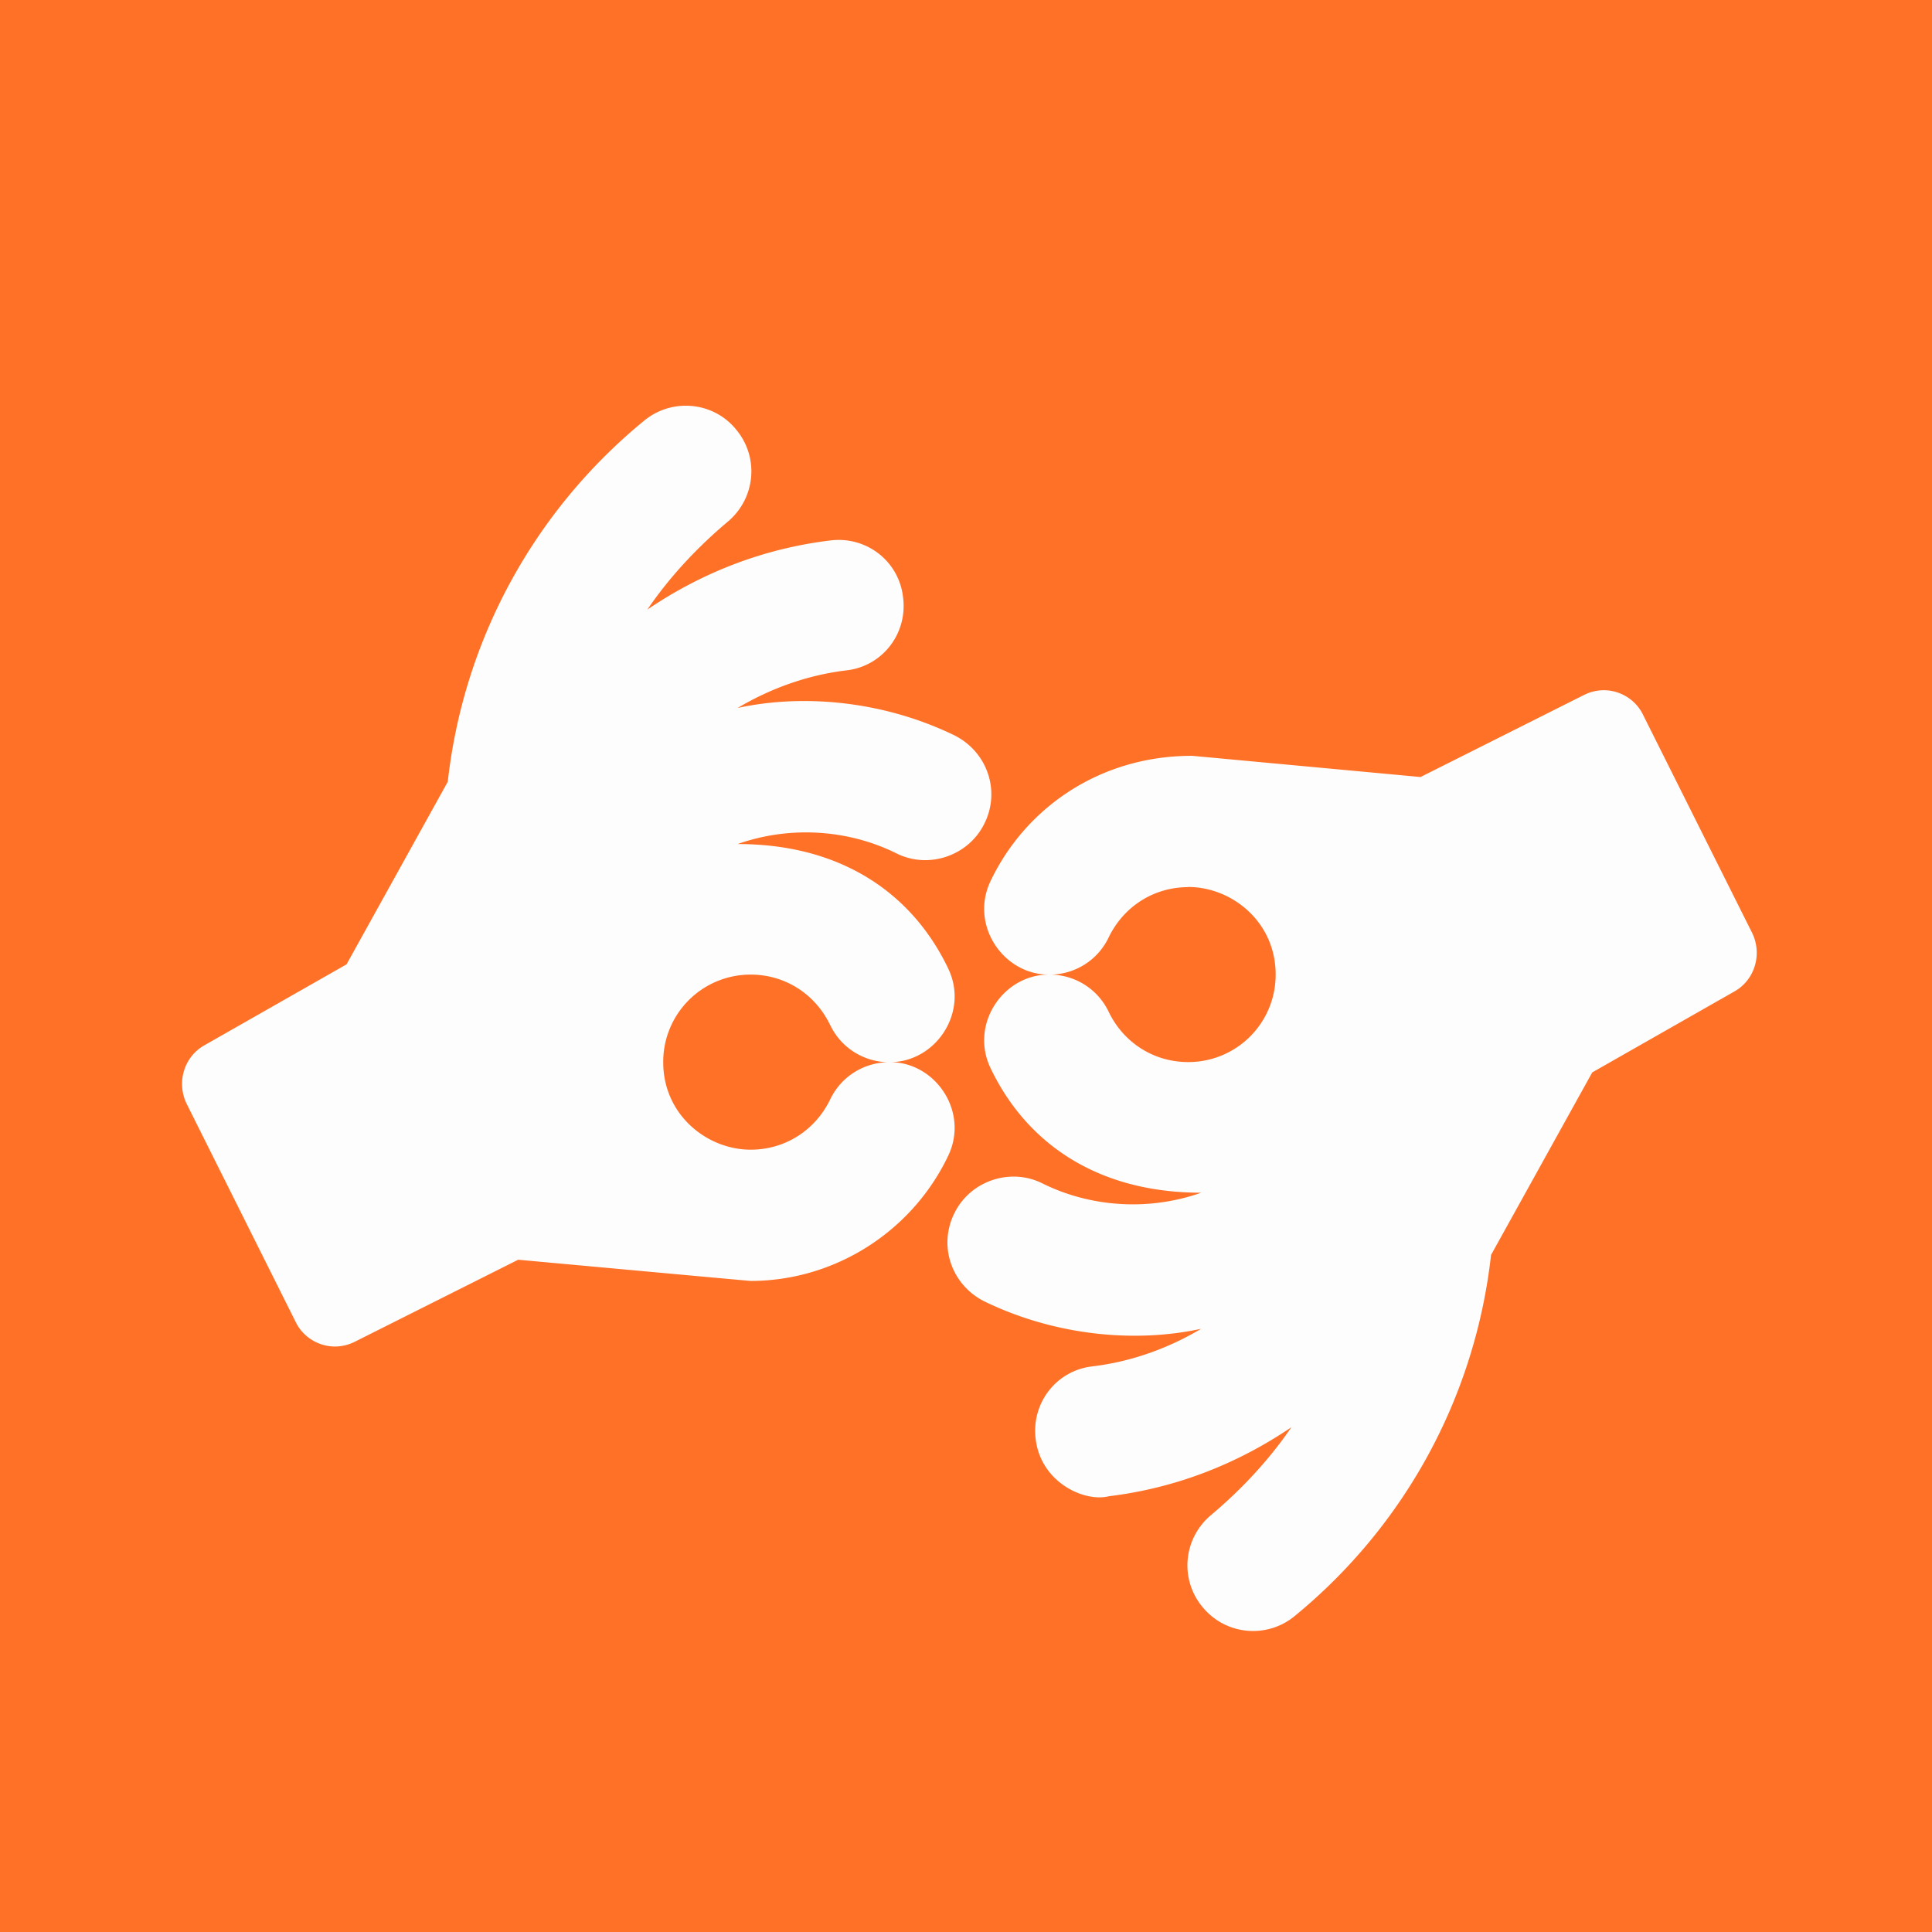
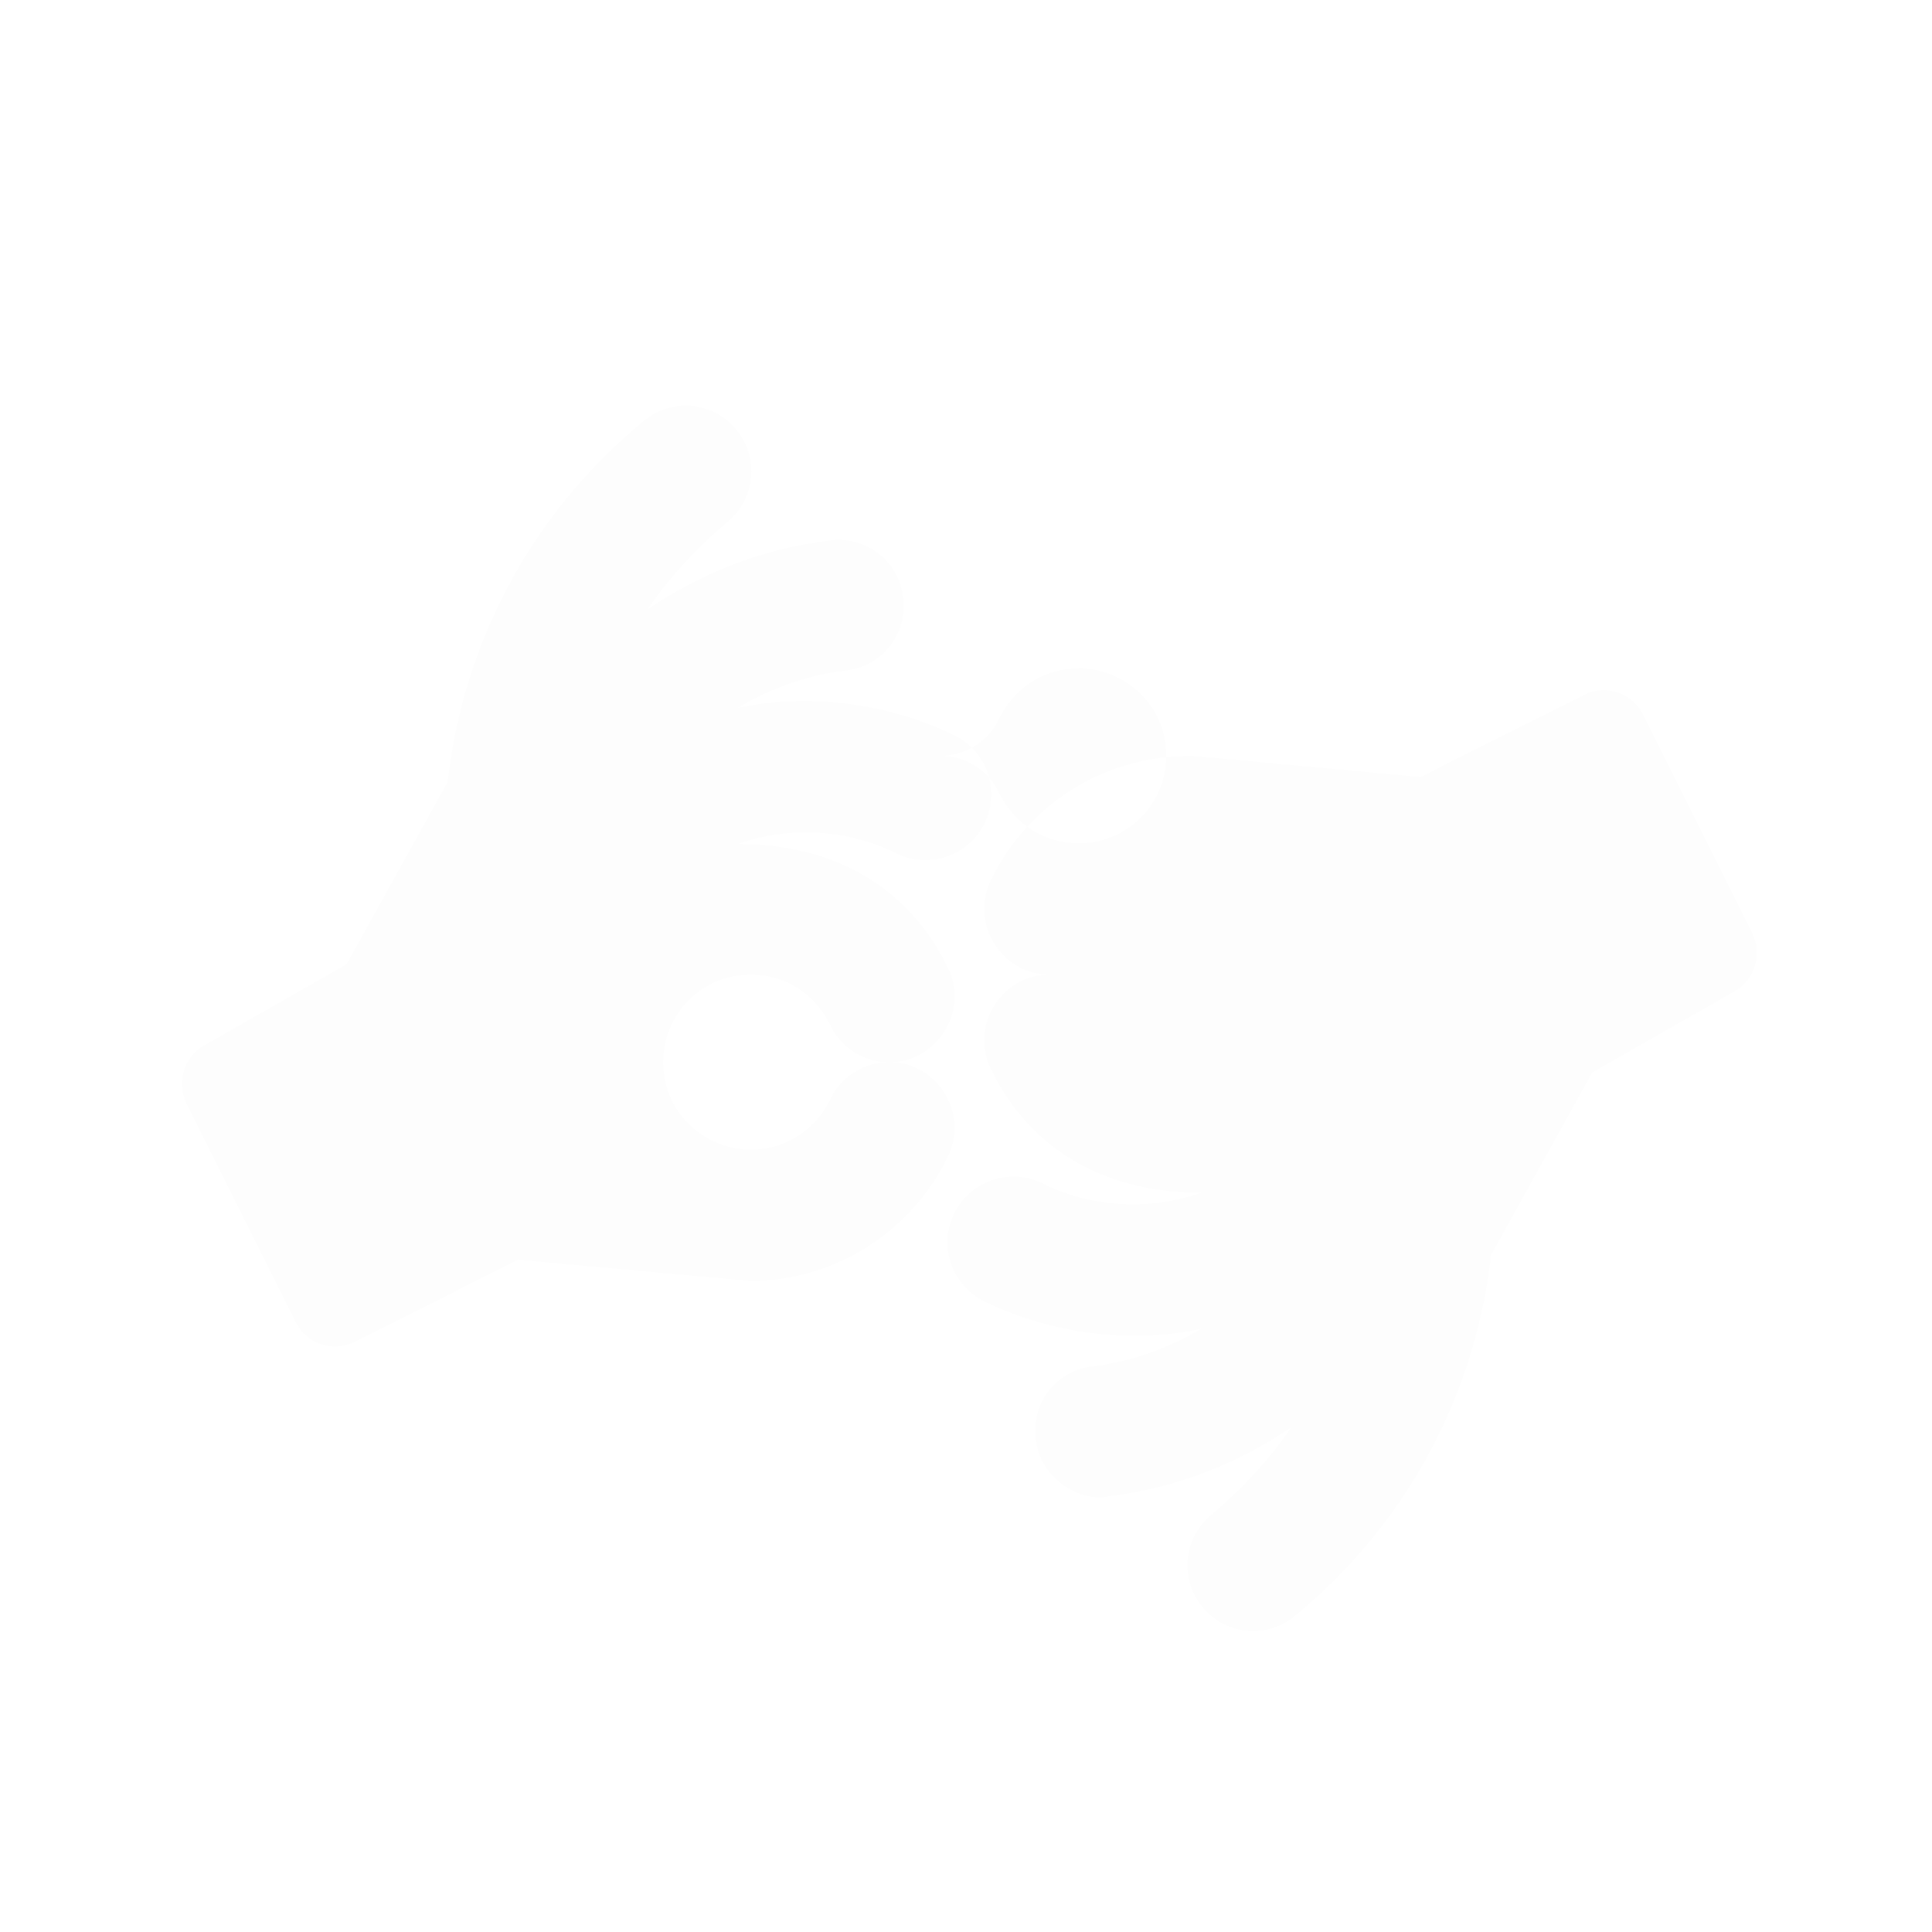
<svg xmlns="http://www.w3.org/2000/svg" xmlns:ns1="http://sodipodi.sourceforge.net/DTD/sodipodi-0.dtd" xmlns:ns2="http://www.inkscape.org/namespaces/inkscape" fill="#000000" width="32" height="32" viewBox="0 -64 25.6 25.6" version="1.1" id="svg1" ns1:docname="sign-language.svg" ns2:version="1.4 (e7c3feb1, 2024-10-09)">
  <defs id="defs1" />
  <ns1:namedview id="namedview1" pagecolor="#ffffff" bordercolor="#000000" borderopacity="0.25" ns2:showpageshadow="2" ns2:pageopacity="0.0" ns2:pagecheckerboard="0" ns2:deskcolor="#d1d1d1" ns2:zoom="12.789579" ns2:cx="18.257051" ns2:cy="15.168599" ns2:window-width="1440" ns2:window-height="847" ns2:window-x="0" ns2:window-y="25" ns2:window-maximized="1" ns2:current-layer="svg1" />
-   <rect style="fill:#ff7127;fill-opacity:1;stroke-width:0" id="rect1" width="29.173" height="26.897" x="-1.439" y="-64.375" />
-   <path d="m 11.885,-52.689 c -0.662,-0.331 -1.439,-0.365 -2.111,-0.127 1.389,0 2.321,0.668 2.79,1.649 0.28,0.584 -0.168,1.241 -0.77,1.241 0.601,0 1.05,0.656 0.77,1.241 -0.48,1.006 -1.504,1.658 -2.618,1.658 -0.018,0 -3.08,-0.281 -3.08,-0.281 l -2.165,1.087 c -0.306,0.153 -0.646,0.012 -0.779,-0.254 l -1.449,-2.899 c -0.136,-0.281 -0.036,-0.616 0.226,-0.77 l 1.893,-1.078 1.341,-2.419 c 0.208,-1.866 1.132,-3.579 2.6,-4.783 0.371,-0.308 0.924,-0.254 1.223,0.118 0.308,0.371 0.254,0.915 -0.118,1.223 -0.408,0.344 -0.77,0.734 -1.06,1.16 0.707,-0.48 1.522,-0.806 2.419,-0.915 0.48,-0.063 0.915,0.272 0.969,0.752 0.063,0.48 -0.272,0.915 -0.752,0.969 -0.525,0.063 -1.015,0.245 -1.44,0.498 0.851,-0.186 1.914,-0.102 2.871,0.362 0.435,0.217 0.616,0.734 0.399,1.169 -0.208,0.426 -0.734,0.607 -1.159,0.399 z m -0.888,2.265 C 10.798,-50.832 10.4,-51.086 9.947,-51.086 a 1.156,1.156 0 0 0 -1.159,1.16 c 0,0.699 0.581,1.16 1.159,1.16 0.453,0 0.852,-0.254 1.051,-0.661 0.145,-0.308 0.444,-0.489 0.761,-0.498 -0.317,-0.009 -0.616,-0.19 -0.761,-0.498 z m 12.22,-1.214 c 0.136,0.281 0.036,0.616 -0.226,0.77 l -1.893,1.078 -1.341,2.419 c -0.208,1.866 -1.132,3.579 -2.6,4.783 -0.356,0.297 -0.906,0.266 -1.223,-0.118 -0.308,-0.371 -0.254,-0.915 0.118,-1.223 0.408,-0.344 0.77,-0.734 1.06,-1.16 -0.707,0.48 -1.522,0.806 -2.419,0.915 -0.327,0.082 -0.898,-0.184 -0.969,-0.752 -0.063,-0.48 0.272,-0.915 0.752,-0.969 0.525,-0.063 1.015,-0.245 1.44,-0.498 -0.851,0.186 -1.914,0.102 -2.871,-0.362 -0.435,-0.217 -0.616,-0.734 -0.399,-1.169 0.208,-0.426 0.734,-0.607 1.159,-0.399 0.662,0.331 1.439,0.365 2.111,0.127 -1.389,0 -2.321,-0.668 -2.79,-1.649 -0.28,-0.584 0.168,-1.241 0.77,-1.241 -0.601,0 -1.05,-0.656 -0.77,-1.241 0.457,-0.958 1.436,-1.659 2.672,-1.658 l 3.025,0.281 2.165,-1.087 c 0.307,-0.153 0.646,-0.012 0.779,0.254 z m -7.473,-0.607 c -0.453,0 -0.852,0.254 -1.051,0.661 -0.145,0.308 -0.444,0.489 -0.761,0.498 0.317,0.009 0.616,0.19 0.761,0.498 0.199,0.408 0.598,0.661 1.051,0.661 a 1.156,1.156 0 0 0 1.159,-1.16 c 0,-0.699 -0.581,-1.16 -1.159,-1.16 z" id="path1" style="fill:#fdfdfd;fill-opacity:1;stroke-width:0.033" />
+   <path d="m 11.885,-52.689 c -0.662,-0.331 -1.439,-0.365 -2.111,-0.127 1.389,0 2.321,0.668 2.79,1.649 0.28,0.584 -0.168,1.241 -0.77,1.241 0.601,0 1.05,0.656 0.77,1.241 -0.48,1.006 -1.504,1.658 -2.618,1.658 -0.018,0 -3.08,-0.281 -3.08,-0.281 l -2.165,1.087 c -0.306,0.153 -0.646,0.012 -0.779,-0.254 l -1.449,-2.899 c -0.136,-0.281 -0.036,-0.616 0.226,-0.77 l 1.893,-1.078 1.341,-2.419 c 0.208,-1.866 1.132,-3.579 2.6,-4.783 0.371,-0.308 0.924,-0.254 1.223,0.118 0.308,0.371 0.254,0.915 -0.118,1.223 -0.408,0.344 -0.77,0.734 -1.06,1.16 0.707,-0.48 1.522,-0.806 2.419,-0.915 0.48,-0.063 0.915,0.272 0.969,0.752 0.063,0.48 -0.272,0.915 -0.752,0.969 -0.525,0.063 -1.015,0.245 -1.44,0.498 0.851,-0.186 1.914,-0.102 2.871,0.362 0.435,0.217 0.616,0.734 0.399,1.169 -0.208,0.426 -0.734,0.607 -1.159,0.399 z m -0.888,2.265 C 10.798,-50.832 10.4,-51.086 9.947,-51.086 a 1.156,1.156 0 0 0 -1.159,1.16 c 0,0.699 0.581,1.16 1.159,1.16 0.453,0 0.852,-0.254 1.051,-0.661 0.145,-0.308 0.444,-0.489 0.761,-0.498 -0.317,-0.009 -0.616,-0.19 -0.761,-0.498 z m 12.22,-1.214 c 0.136,0.281 0.036,0.616 -0.226,0.77 l -1.893,1.078 -1.341,2.419 c -0.208,1.866 -1.132,3.579 -2.6,4.783 -0.356,0.297 -0.906,0.266 -1.223,-0.118 -0.308,-0.371 -0.254,-0.915 0.118,-1.223 0.408,-0.344 0.77,-0.734 1.06,-1.16 -0.707,0.48 -1.522,0.806 -2.419,0.915 -0.327,0.082 -0.898,-0.184 -0.969,-0.752 -0.063,-0.48 0.272,-0.915 0.752,-0.969 0.525,-0.063 1.015,-0.245 1.44,-0.498 -0.851,0.186 -1.914,0.102 -2.871,-0.362 -0.435,-0.217 -0.616,-0.734 -0.399,-1.169 0.208,-0.426 0.734,-0.607 1.159,-0.399 0.662,0.331 1.439,0.365 2.111,0.127 -1.389,0 -2.321,-0.668 -2.79,-1.649 -0.28,-0.584 0.168,-1.241 0.77,-1.241 -0.601,0 -1.05,-0.656 -0.77,-1.241 0.457,-0.958 1.436,-1.659 2.672,-1.658 l 3.025,0.281 2.165,-1.087 c 0.307,-0.153 0.646,-0.012 0.779,0.254 m -7.473,-0.607 c -0.453,0 -0.852,0.254 -1.051,0.661 -0.145,0.308 -0.444,0.489 -0.761,0.498 0.317,0.009 0.616,0.19 0.761,0.498 0.199,0.408 0.598,0.661 1.051,0.661 a 1.156,1.156 0 0 0 1.159,-1.16 c 0,-0.699 -0.581,-1.16 -1.159,-1.16 z" id="path1" style="fill:#fdfdfd;fill-opacity:1;stroke-width:0.033" />
</svg>